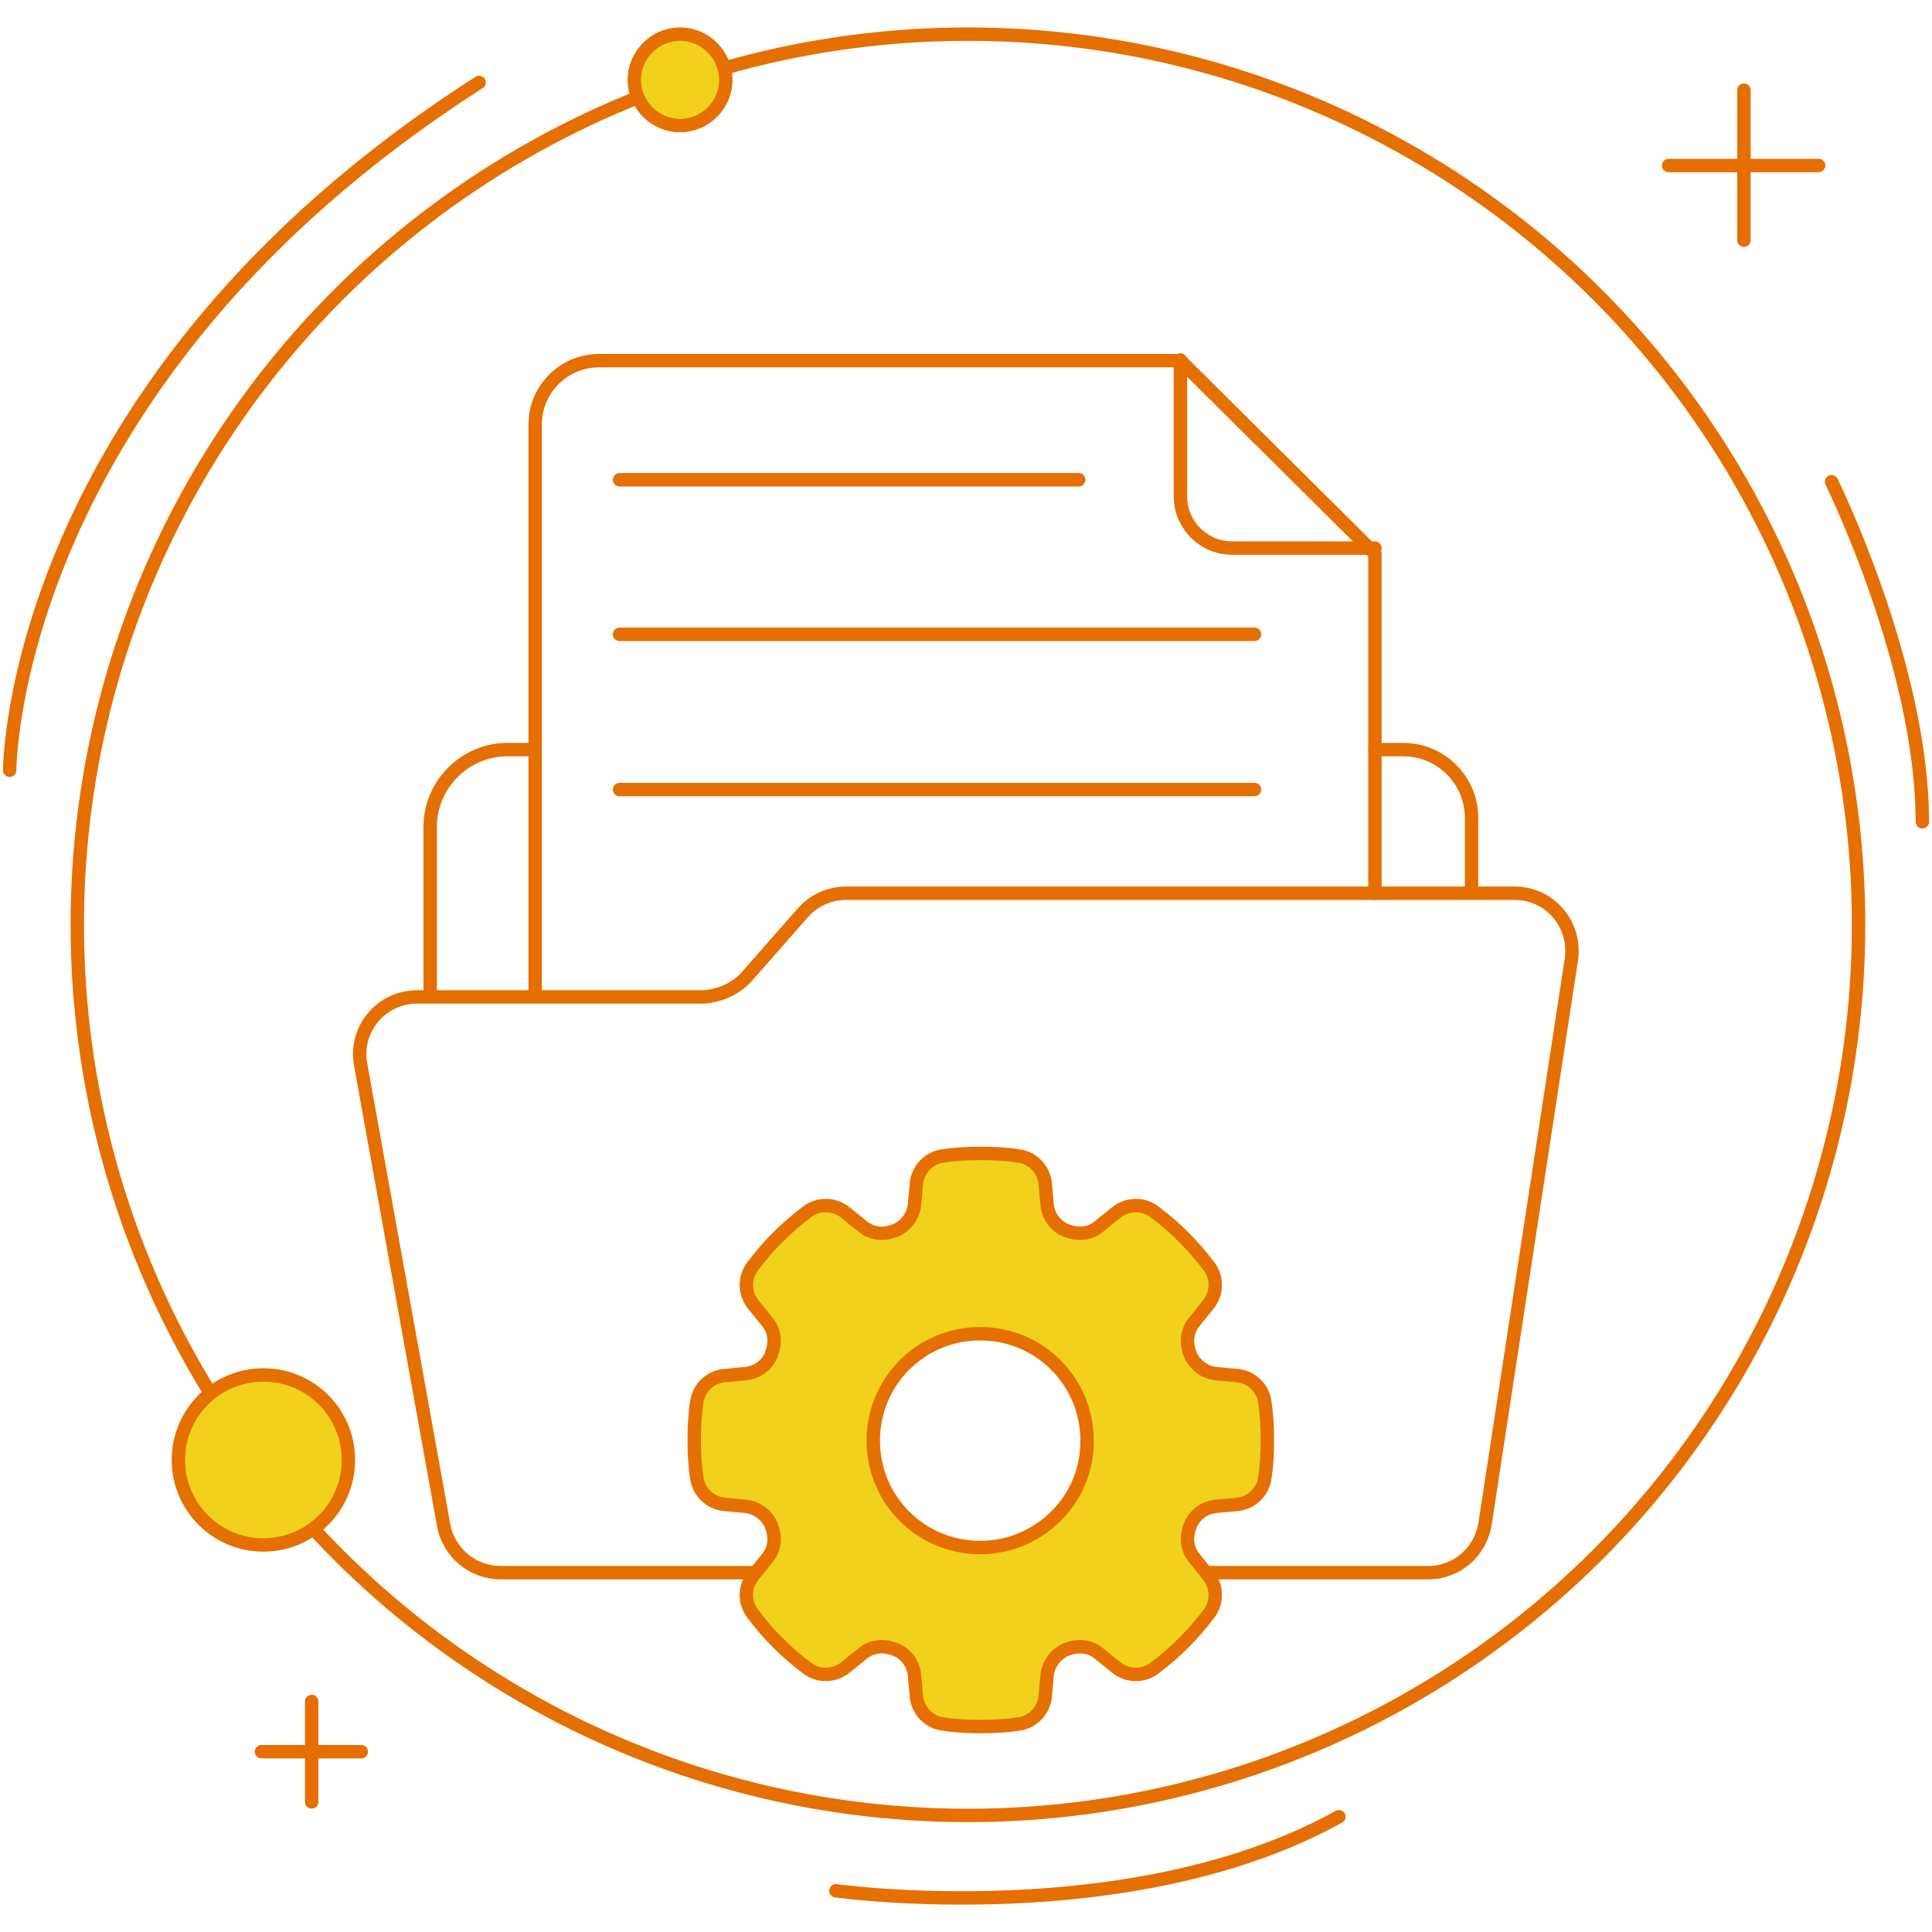
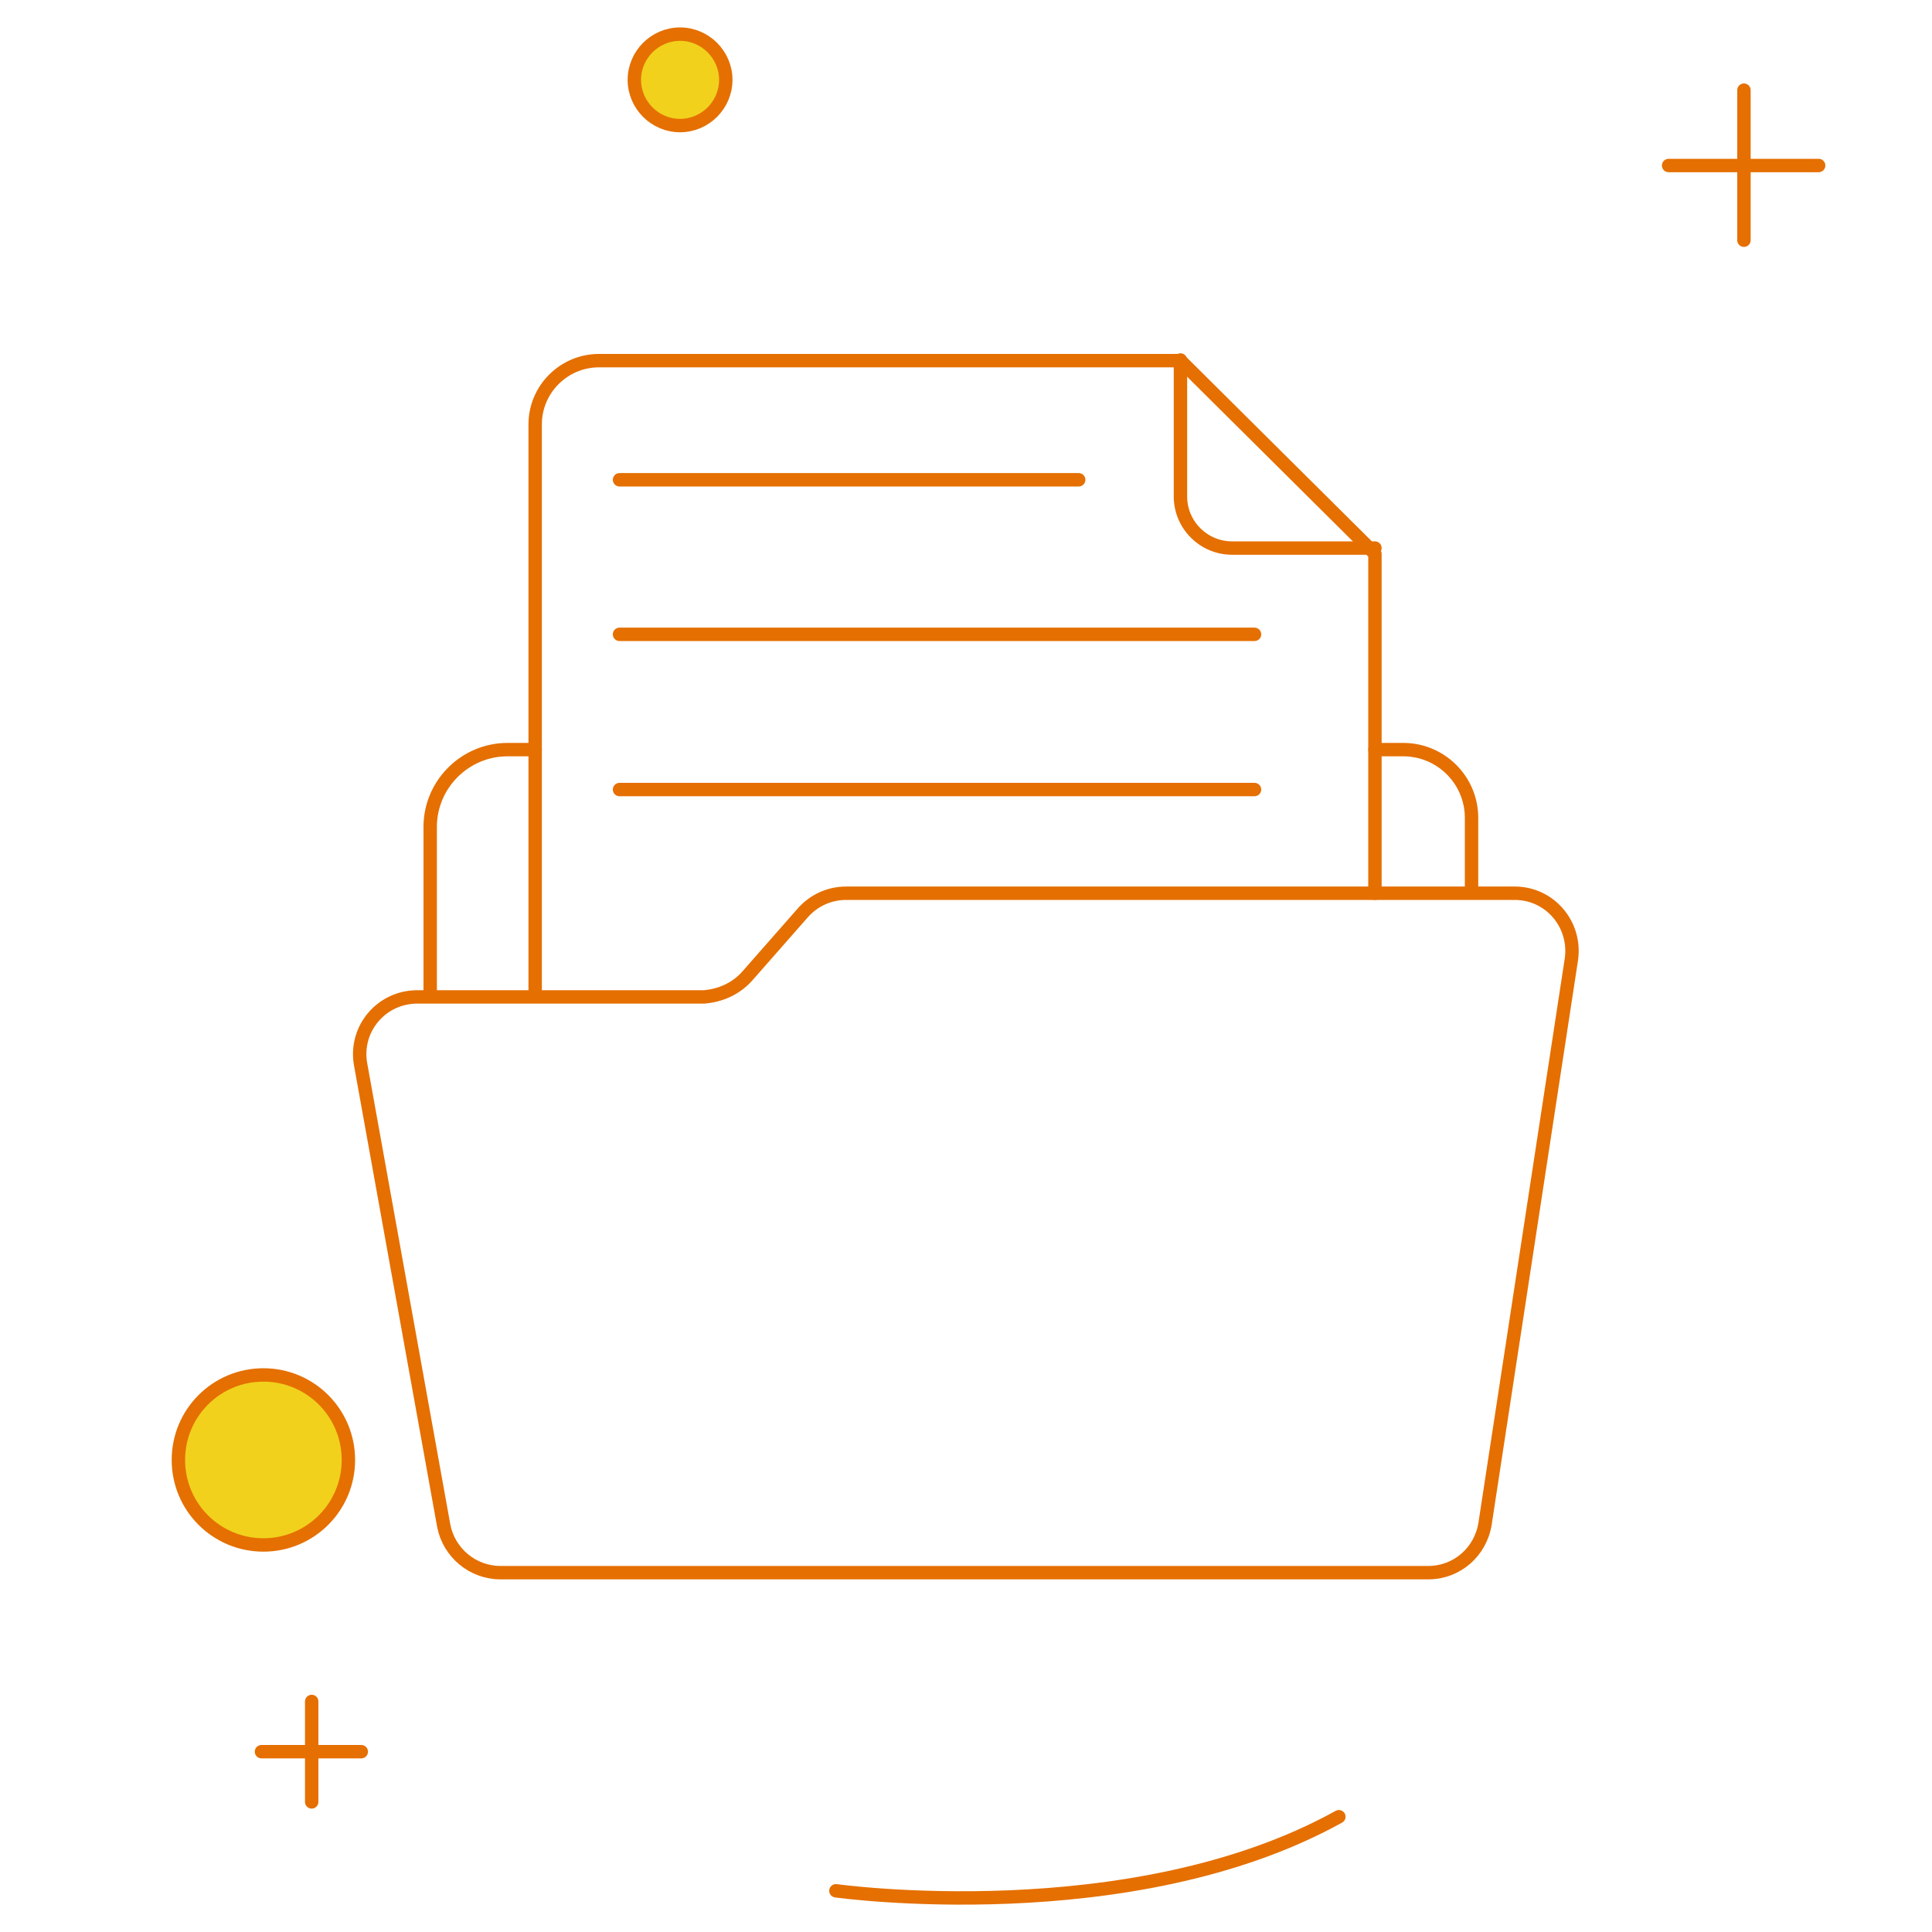
<svg xmlns="http://www.w3.org/2000/svg" version="1.1" id="Layer_1" x="0px" y="0px" width="300px" height="300px" viewBox="0 0 300 300" style="enable-background:new 0 0 300 300;" xml:space="preserve">
  <style type="text/css">
	.st0{fill:none;stroke:#E56F00;stroke-width:2.08;stroke-linecap:round;stroke-linejoin:round;stroke-miterlimit:10;}
	.st1{fill:#F1D11C;stroke:#E56F00;stroke-width:2.08;stroke-linecap:round;stroke-linejoin:round;stroke-miterlimit:10;}
</style>
  <g>
    <g>
-       <circle class="st0" cx="150.3" cy="143.6" r="138.3" />
      <g>
        <g>
          <line class="st0" x1="270.8" y1="14" x2="270.8" y2="37.3" />
          <line class="st0" x1="282.4" y1="25.7" x2="259.1" y2="25.7" />
        </g>
        <g>
          <line class="st0" x1="48.4" y1="264.2" x2="48.4" y2="279.8" />
          <line class="st0" x1="56.1" y1="272" x2="40.6" y2="272" />
        </g>
        <path class="st1" d="M112.7,12.4c0,3.9-3.2,7.1-7.1,7.1s-7.1-3.2-7.1-7.1s3.2-7.1,7.1-7.1S112.7,8.5,112.7,12.4z" />
        <path class="st1" d="M54.1,226.7c0,7.3-5.9,13.2-13.2,13.2s-13.2-5.9-13.2-13.2c0-7.3,5.9-13.2,13.2-13.2S54.1,219.4,54.1,226.7z     " />
-         <path class="st0" d="M284.4,74.8c0,0,14.1,28.6,14.1,52.8" />
-         <path class="st0" d="M1.5,119.6c0,0,0-60.1,72.9-106.8" />
        <path class="st0" d="M129.8,293.6c0,0,45.8,6.4,78.1-11.5" />
      </g>
    </g>
    <g>
      <g>
        <path class="st0" d="M116,151.6l8.7-9.9c1.7-1.9,4.1-3,6.7-3h103.8c5.5,0,9.6,4.9,8.8,10.3l-13.4,87.6c-0.7,4.4-4.4,7.6-8.8,7.6     H77.7c-4.3,0-8-3.1-8.8-7.3l-12.9-71.6c-1-5.5,3.2-10.5,8.8-10.5l44.5,0C111.9,154.6,114.3,153.5,116,151.6z" />
        <path class="st0" d="M83.1,154.6V65.9c0-5.5,4.5-9.9,9.9-9.9h90.3l30.2,30v52.7" />
        <path class="st0" d="M66.8,154.6v-26.2c0-6.6,5.4-12,12-12h4.3" />
        <path class="st0" d="M213.5,116.4h4.4c5.8,0,10.6,4.7,10.6,10.6v11.6" />
        <path class="st0" d="M183.3,55.9v21.2c0,4.4,3.6,8,8,8h22.2" />
        <line class="st0" x1="96.2" y1="74.5" x2="167.5" y2="74.5" />
        <line class="st0" x1="96.2" y1="98.5" x2="194.8" y2="98.5" />
        <line class="st0" x1="96.2" y1="122.6" x2="194.8" y2="122.6" />
      </g>
-       <path class="st1" d="M196.4,217.7c-0.3-2.2-2.1-3.9-4.3-4.1l-3.3-0.3c-1.8-0.2-3.3-1.4-4-3c0,0,0,0,0-0.1c-0.7-1.7-0.5-3.6,0.7-5    l2.1-2.6c1.4-1.7,1.5-4.2,0.1-6c-2.4-3.2-5.2-6-8.4-8.4c-1.8-1.4-4.3-1.3-6,0.1l-2.6,2.1c-1.4,1.2-3.3,1.4-5,0.7c0,0,0,0-0.1,0    c-1.7-0.7-2.8-2.2-3-4l-0.3-3.3c-0.2-2.2-1.9-4-4.1-4.3c-1.9-0.3-3.9-0.4-5.9-0.4s-4,0.1-5.9,0.4c-2.2,0.3-3.9,2.1-4.1,4.3    l-0.3,3.3c-0.2,1.8-1.4,3.3-3,4c0,0,0,0-0.1,0c-1.7,0.7-3.6,0.5-5-0.7l-2.6-2.1c-1.7-1.4-4.2-1.5-6-0.1c-3.2,2.4-6,5.2-8.4,8.4    c-1.4,1.8-1.3,4.3,0.1,6l2.1,2.6c1.2,1.4,1.4,3.3,0.7,5c0,0,0,0,0,0.1c-0.7,1.7-2.2,2.8-4,3l-3.3,0.3c-2.2,0.2-4,1.9-4.3,4.1    c-0.3,1.9-0.4,3.9-0.4,5.9c0,2,0.1,4,0.4,5.9c0.3,2.2,2.1,3.9,4.3,4.1l3.3,0.3c1.8,0.2,3.3,1.4,4,3c0,0,0,0,0,0.1    c0.7,1.7,0.5,3.6-0.7,5l-2.1,2.6c-1.4,1.7-1.5,4.2-0.1,6c2.4,3.2,5.2,6,8.4,8.4c1.8,1.4,4.3,1.3,6-0.1l2.6-2.1    c1.4-1.2,3.3-1.4,5-0.7c0,0,0,0,0.1,0c1.7,0.7,2.8,2.2,3,4l0.3,3.3c0.2,2.2,1.9,4,4.1,4.3c1.9,0.3,3.9,0.4,5.9,0.4s4-0.1,5.9-0.4    c2.2-0.3,3.9-2.1,4.1-4.3l0.3-3.3c0.2-1.8,1.4-3.3,3-4c0,0,0,0,0.1,0c1.7-0.7,3.6-0.5,5,0.7l2.6,2.1c1.7,1.4,4.2,1.5,6,0.1    c3.2-2.4,6-5.2,8.4-8.4c1.4-1.8,1.3-4.3-0.1-6l-2.1-2.6c-1.2-1.4-1.4-3.3-0.7-5c0,0,0,0,0-0.1c0.7-1.7,2.2-2.8,4-3l3.3-0.3    c2.2-0.2,4-1.9,4.3-4.1c0.3-1.9,0.4-3.9,0.4-5.9C196.8,221.6,196.7,219.7,196.4,217.7z M152.2,240.3c-9.2,0-16.6-7.4-16.6-16.6    c0-9.2,7.4-16.6,16.6-16.6c9.2,0,16.6,7.4,16.6,16.6C168.9,232.8,161.4,240.3,152.2,240.3z" />
    </g>
  </g>
</svg>